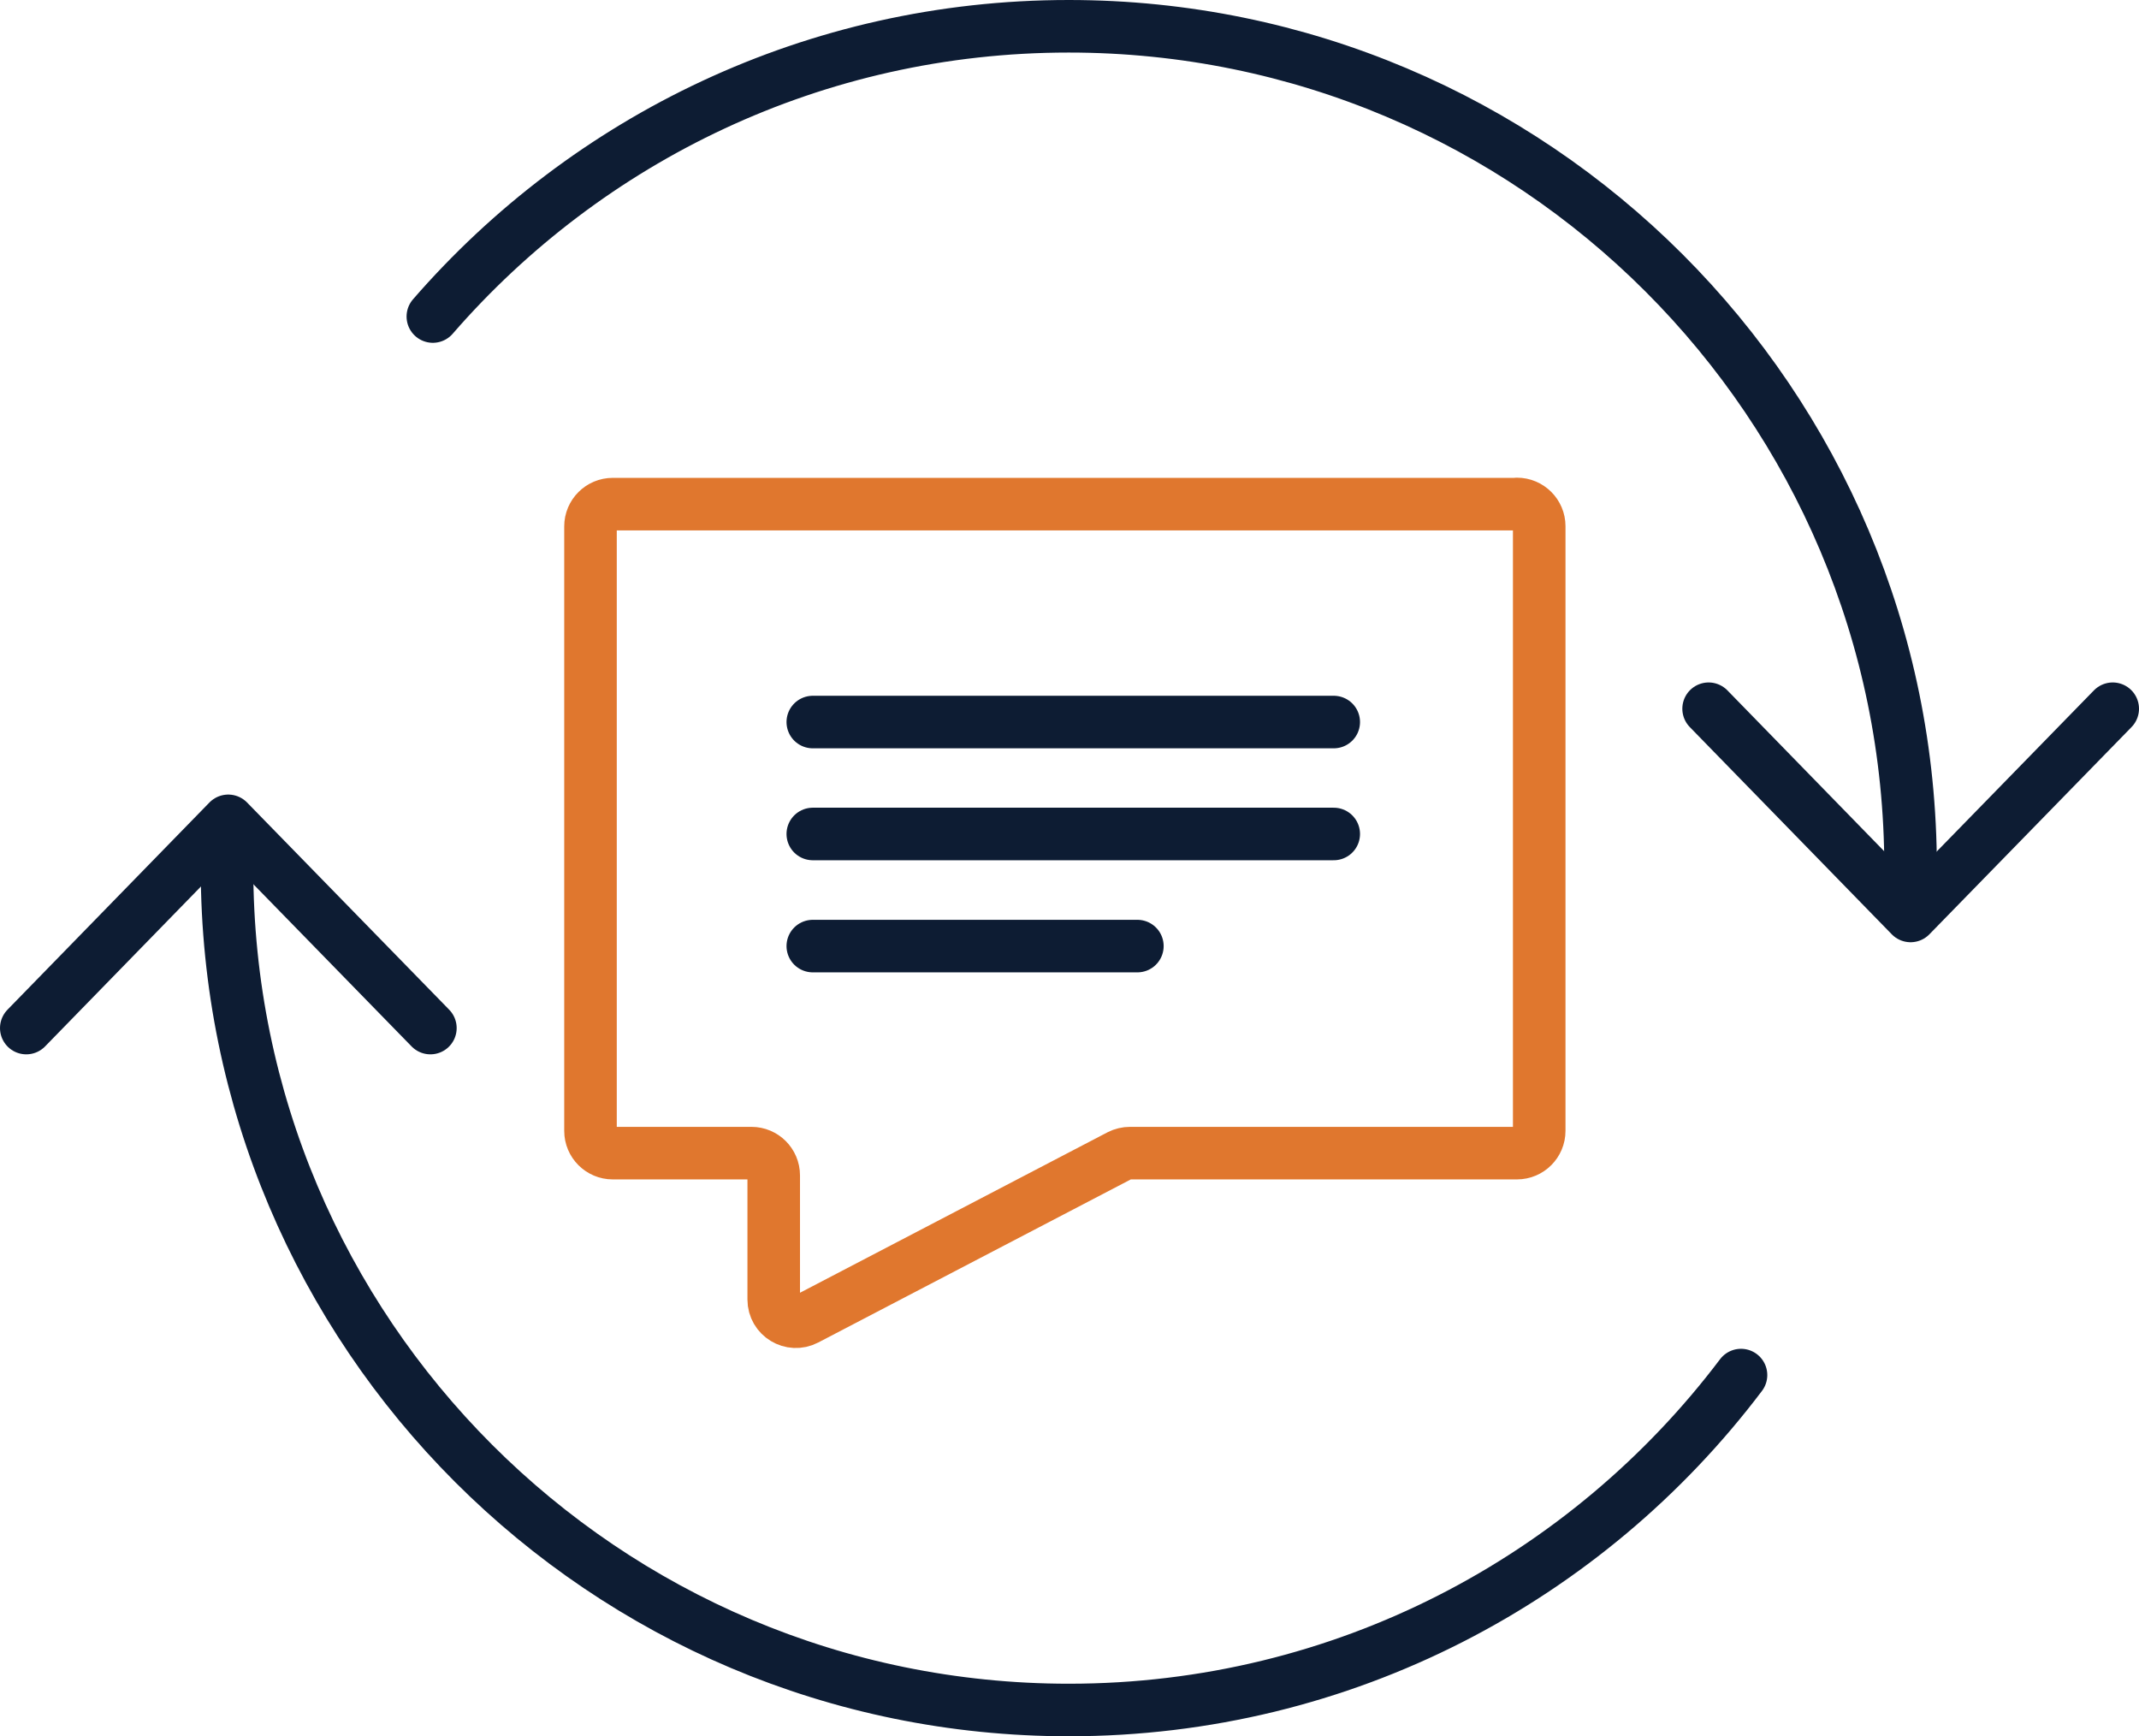
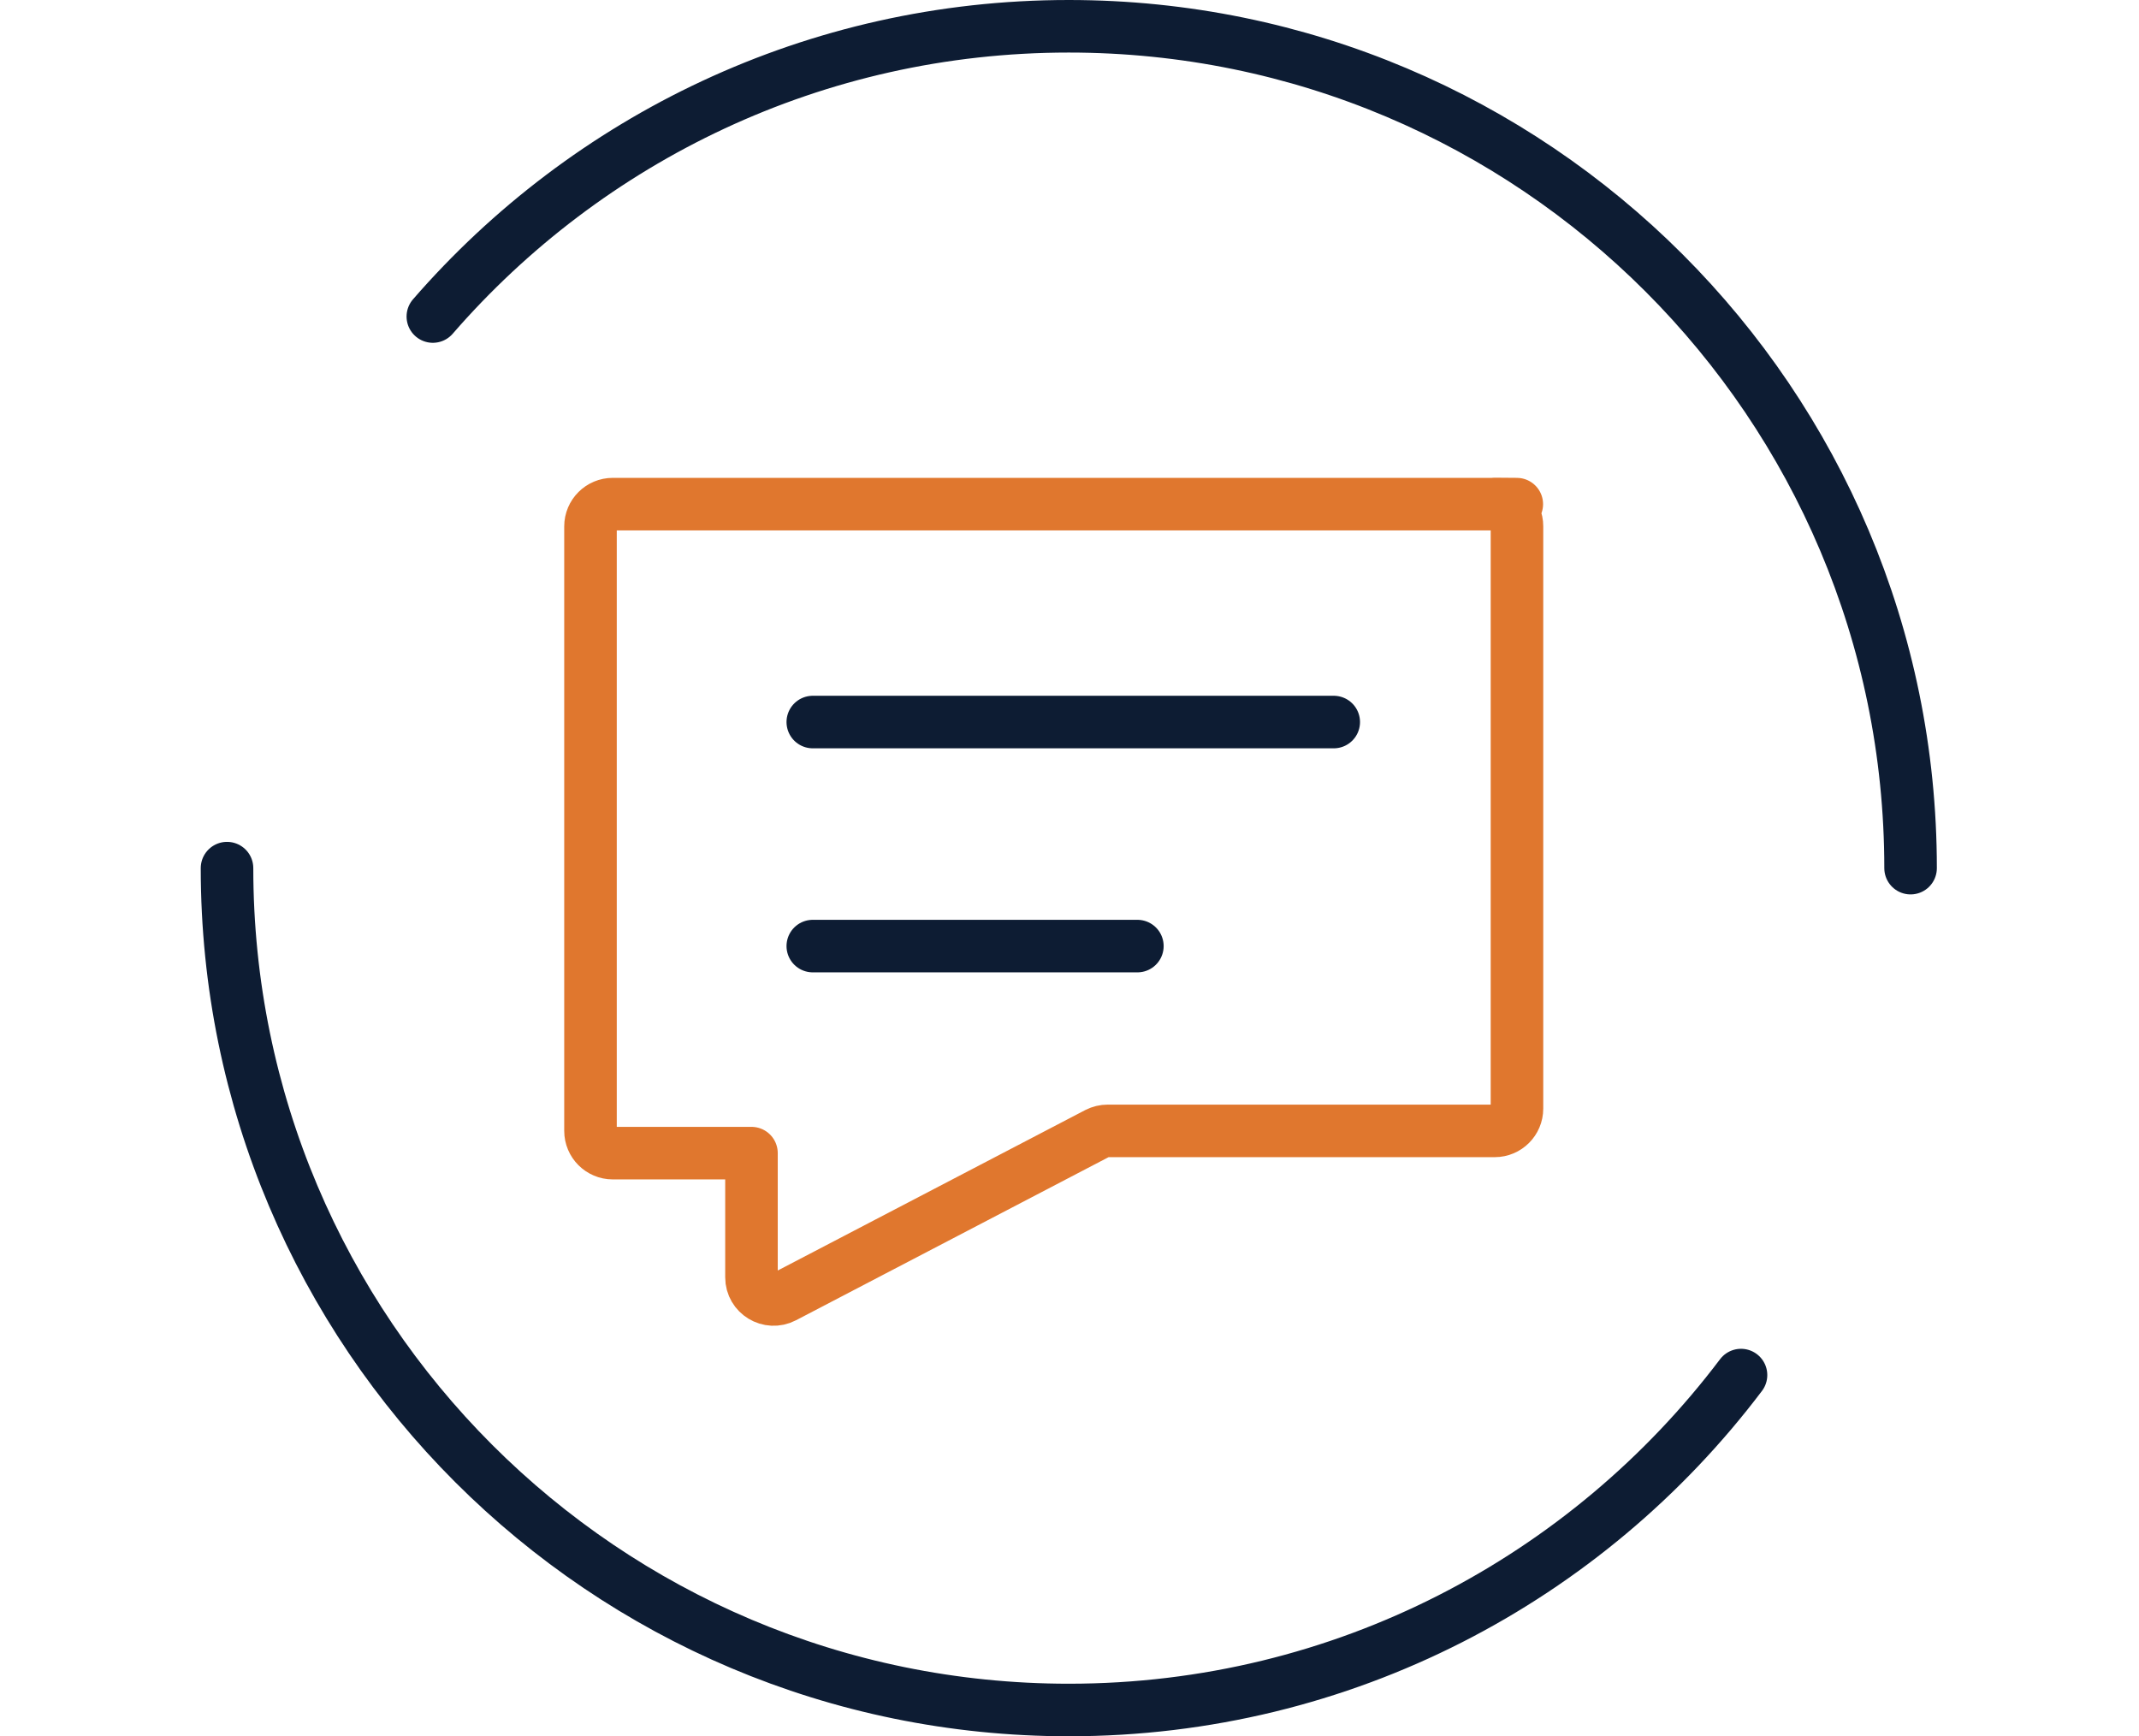
<svg xmlns="http://www.w3.org/2000/svg" id="a" width="122.11" height="99.12" viewBox="0 0 122.11 99.12">
  <path d="M24.71,18.07C33.52,7.92,46.52,1.5,61.01,1.5c26.54,0,48.06,21.52,48.06,48.06" fill="none" stroke="#0d1c33" stroke-linecap="round" stroke-linejoin="round" stroke-width="3" />
  <path d="M99.39,78.5c-8.77,11.61-22.7,19.12-38.37,19.12-26.54,0-48.06-21.52-48.06-48.06" fill="none" stroke="#0d1c33" stroke-linecap="round" stroke-linejoin="round" stroke-width="3" />
-   <polyline points="97.54 40.46 109.07 52.29 120.61 40.46" fill="none" stroke="#0d1c33" stroke-linecap="round" stroke-linejoin="round" stroke-width="3" />
-   <polyline points="24.57 58.69 13.03 46.86 1.5 58.69" fill="none" stroke="#0d1c33" stroke-linecap="round" stroke-linejoin="round" stroke-width="3" />
-   <path d="M86.59,28.78h-51.61c-.7,0-1.27.57-1.27,1.27v34.51c0,.7.57,1.27,1.27,1.27h7.92c.7,0,1.27.57,1.27,1.27v7.09c0,.95,1.01,1.56,1.85,1.12l17.9-9.34c.18-.09.38-.14.59-.14h22.09c.7,0,1.27-.57,1.27-1.27V30.04c0-.7-.57-1.27-1.27-1.27Z" fill="none" stroke="#e0772e" stroke-linecap="round" stroke-linejoin="round" stroke-width="3" />
+   <path d="M86.59,28.78h-51.61c-.7,0-1.27.57-1.27,1.27v34.51c0,.7.57,1.27,1.27,1.27h7.92v7.09c0,.95,1.01,1.56,1.85,1.12l17.9-9.34c.18-.09.38-.14.59-.14h22.09c.7,0,1.27-.57,1.27-1.27V30.04c0-.7-.57-1.27-1.27-1.27Z" fill="none" stroke="#e0772e" stroke-linecap="round" stroke-linejoin="round" stroke-width="3" />
  <line x1="46.4" y1="41.22" x2="76.14" y2="41.22" fill="none" stroke="#0d1c33" stroke-linecap="round" stroke-linejoin="round" stroke-width="3" />
-   <line x1="46.4" y1="47.61" x2="76.14" y2="47.61" fill="none" stroke="#0d1c33" stroke-linecap="round" stroke-linejoin="round" stroke-width="3" />
  <line x1="46.4" y1="54.01" x2="64.93" y2="54.01" fill="none" stroke="#0d1c33" stroke-linecap="round" stroke-linejoin="round" stroke-width="3" />
</svg>